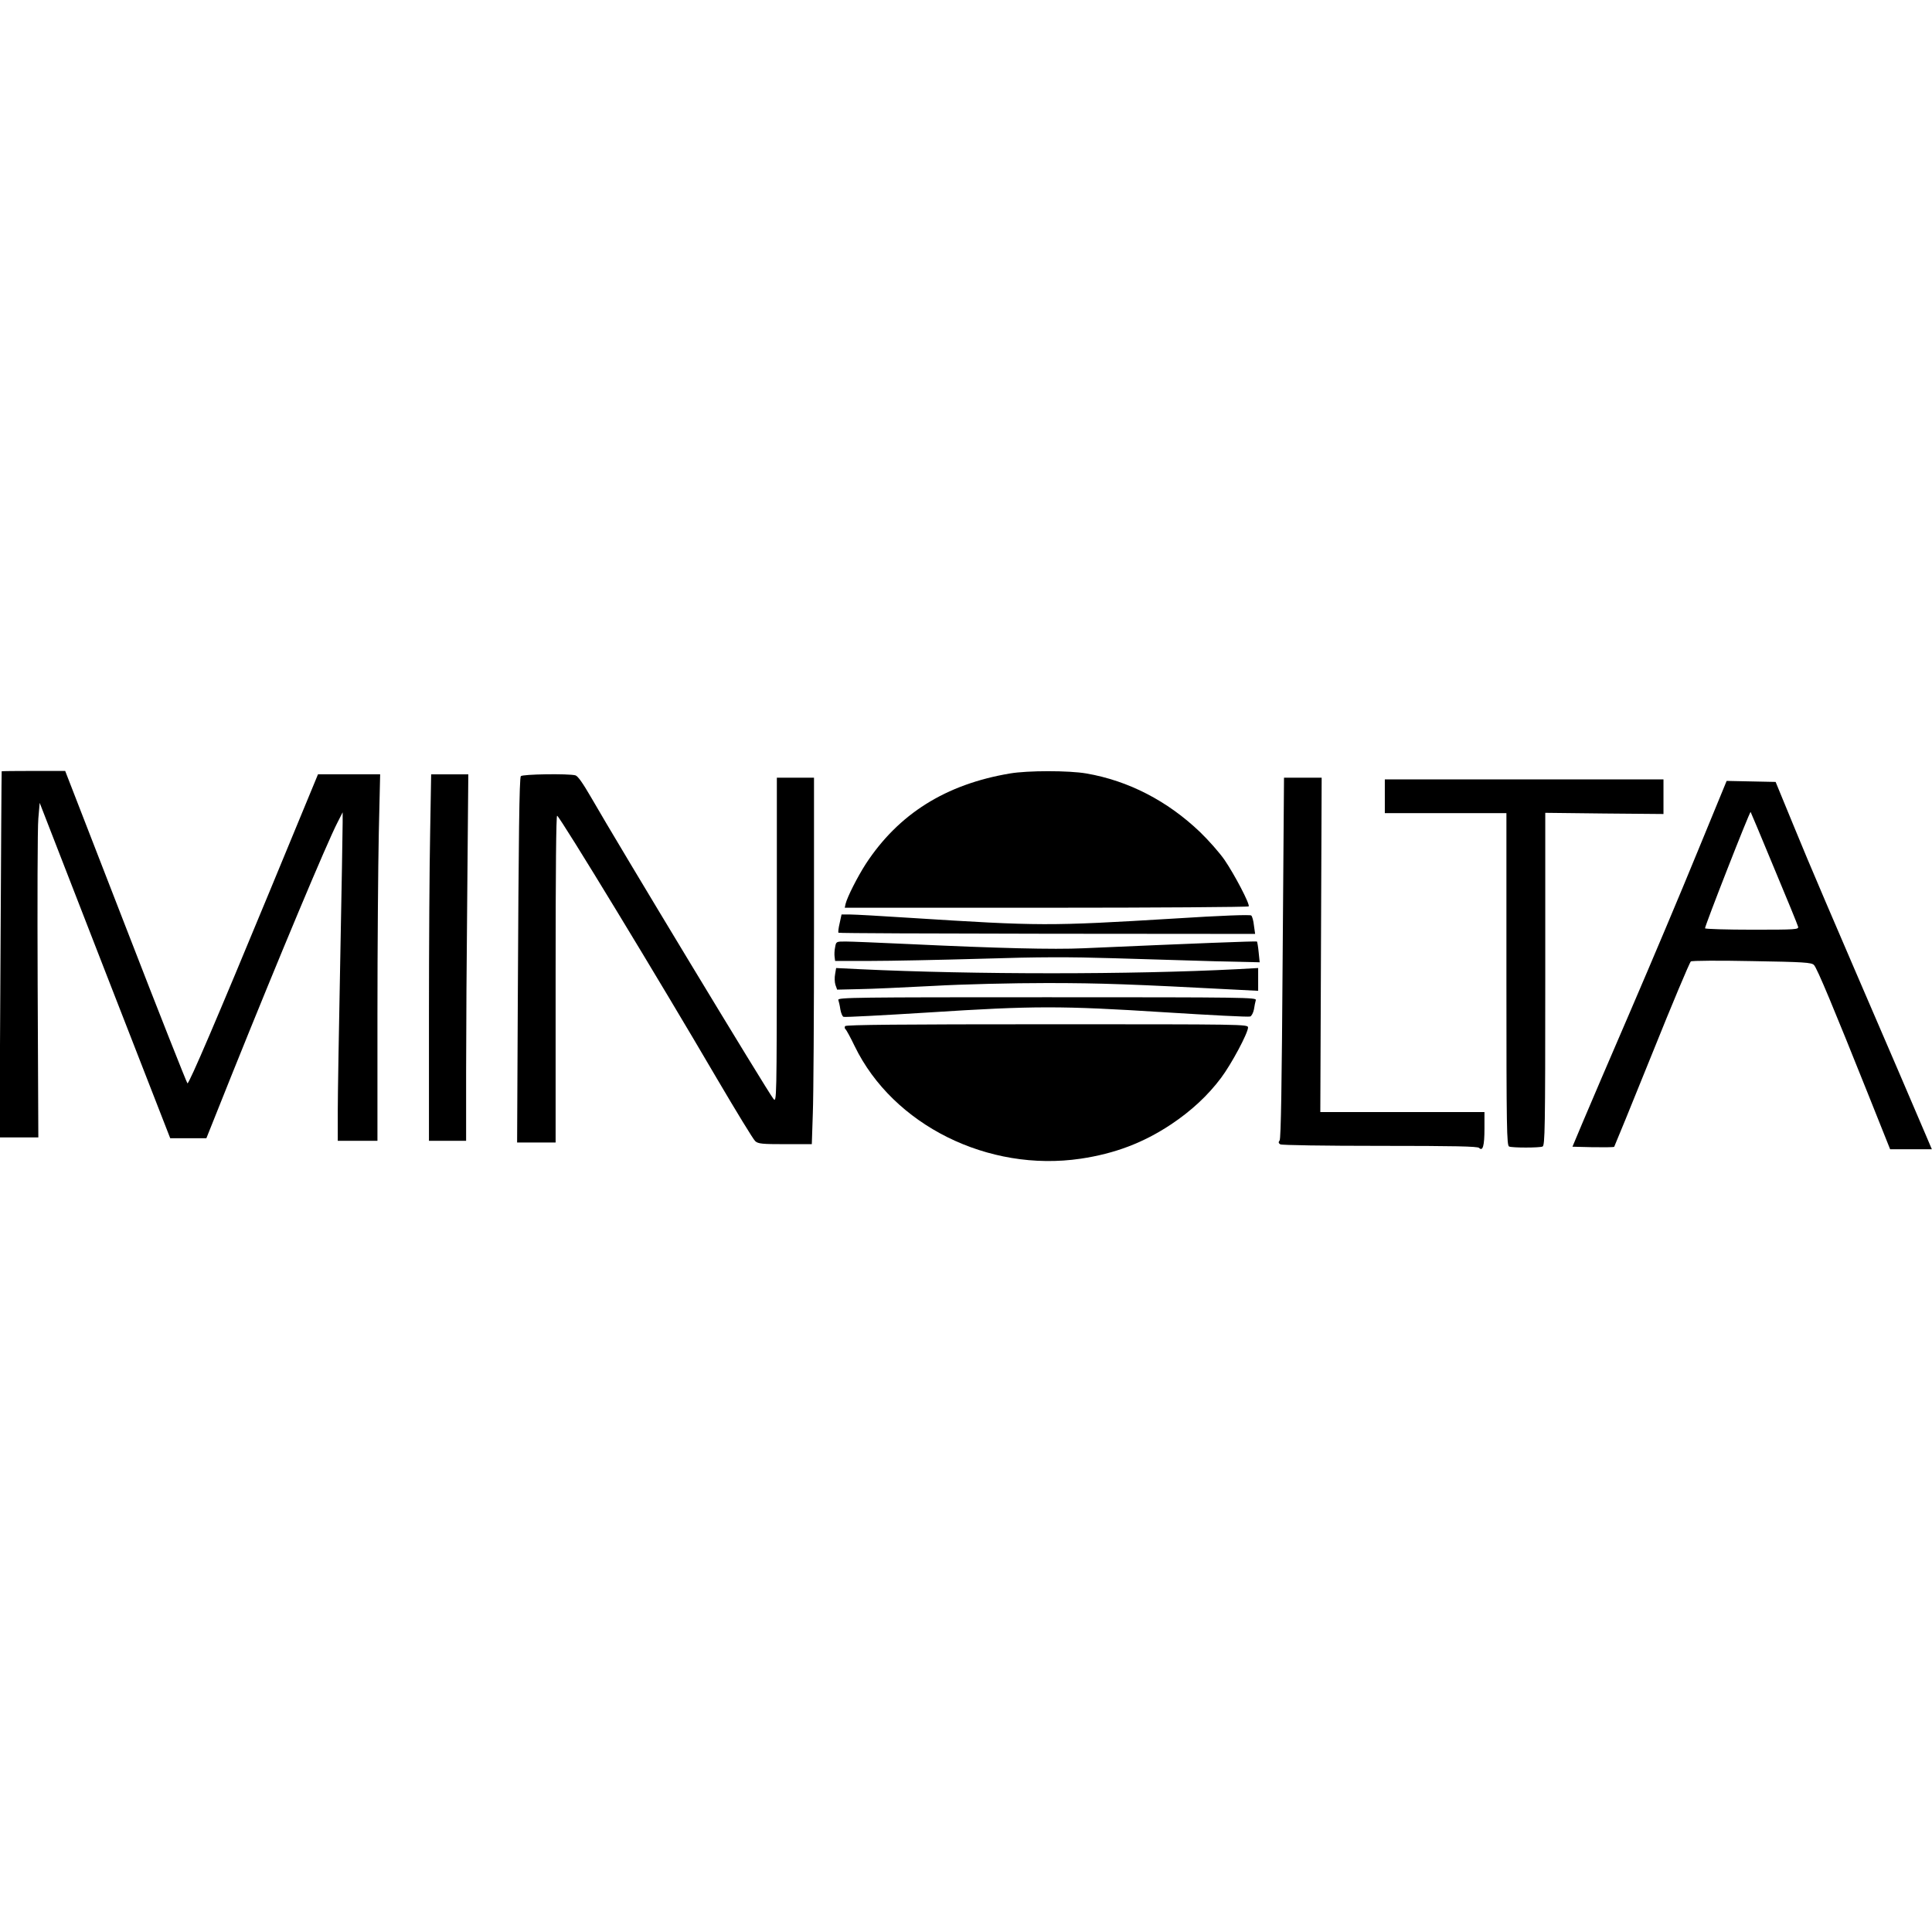
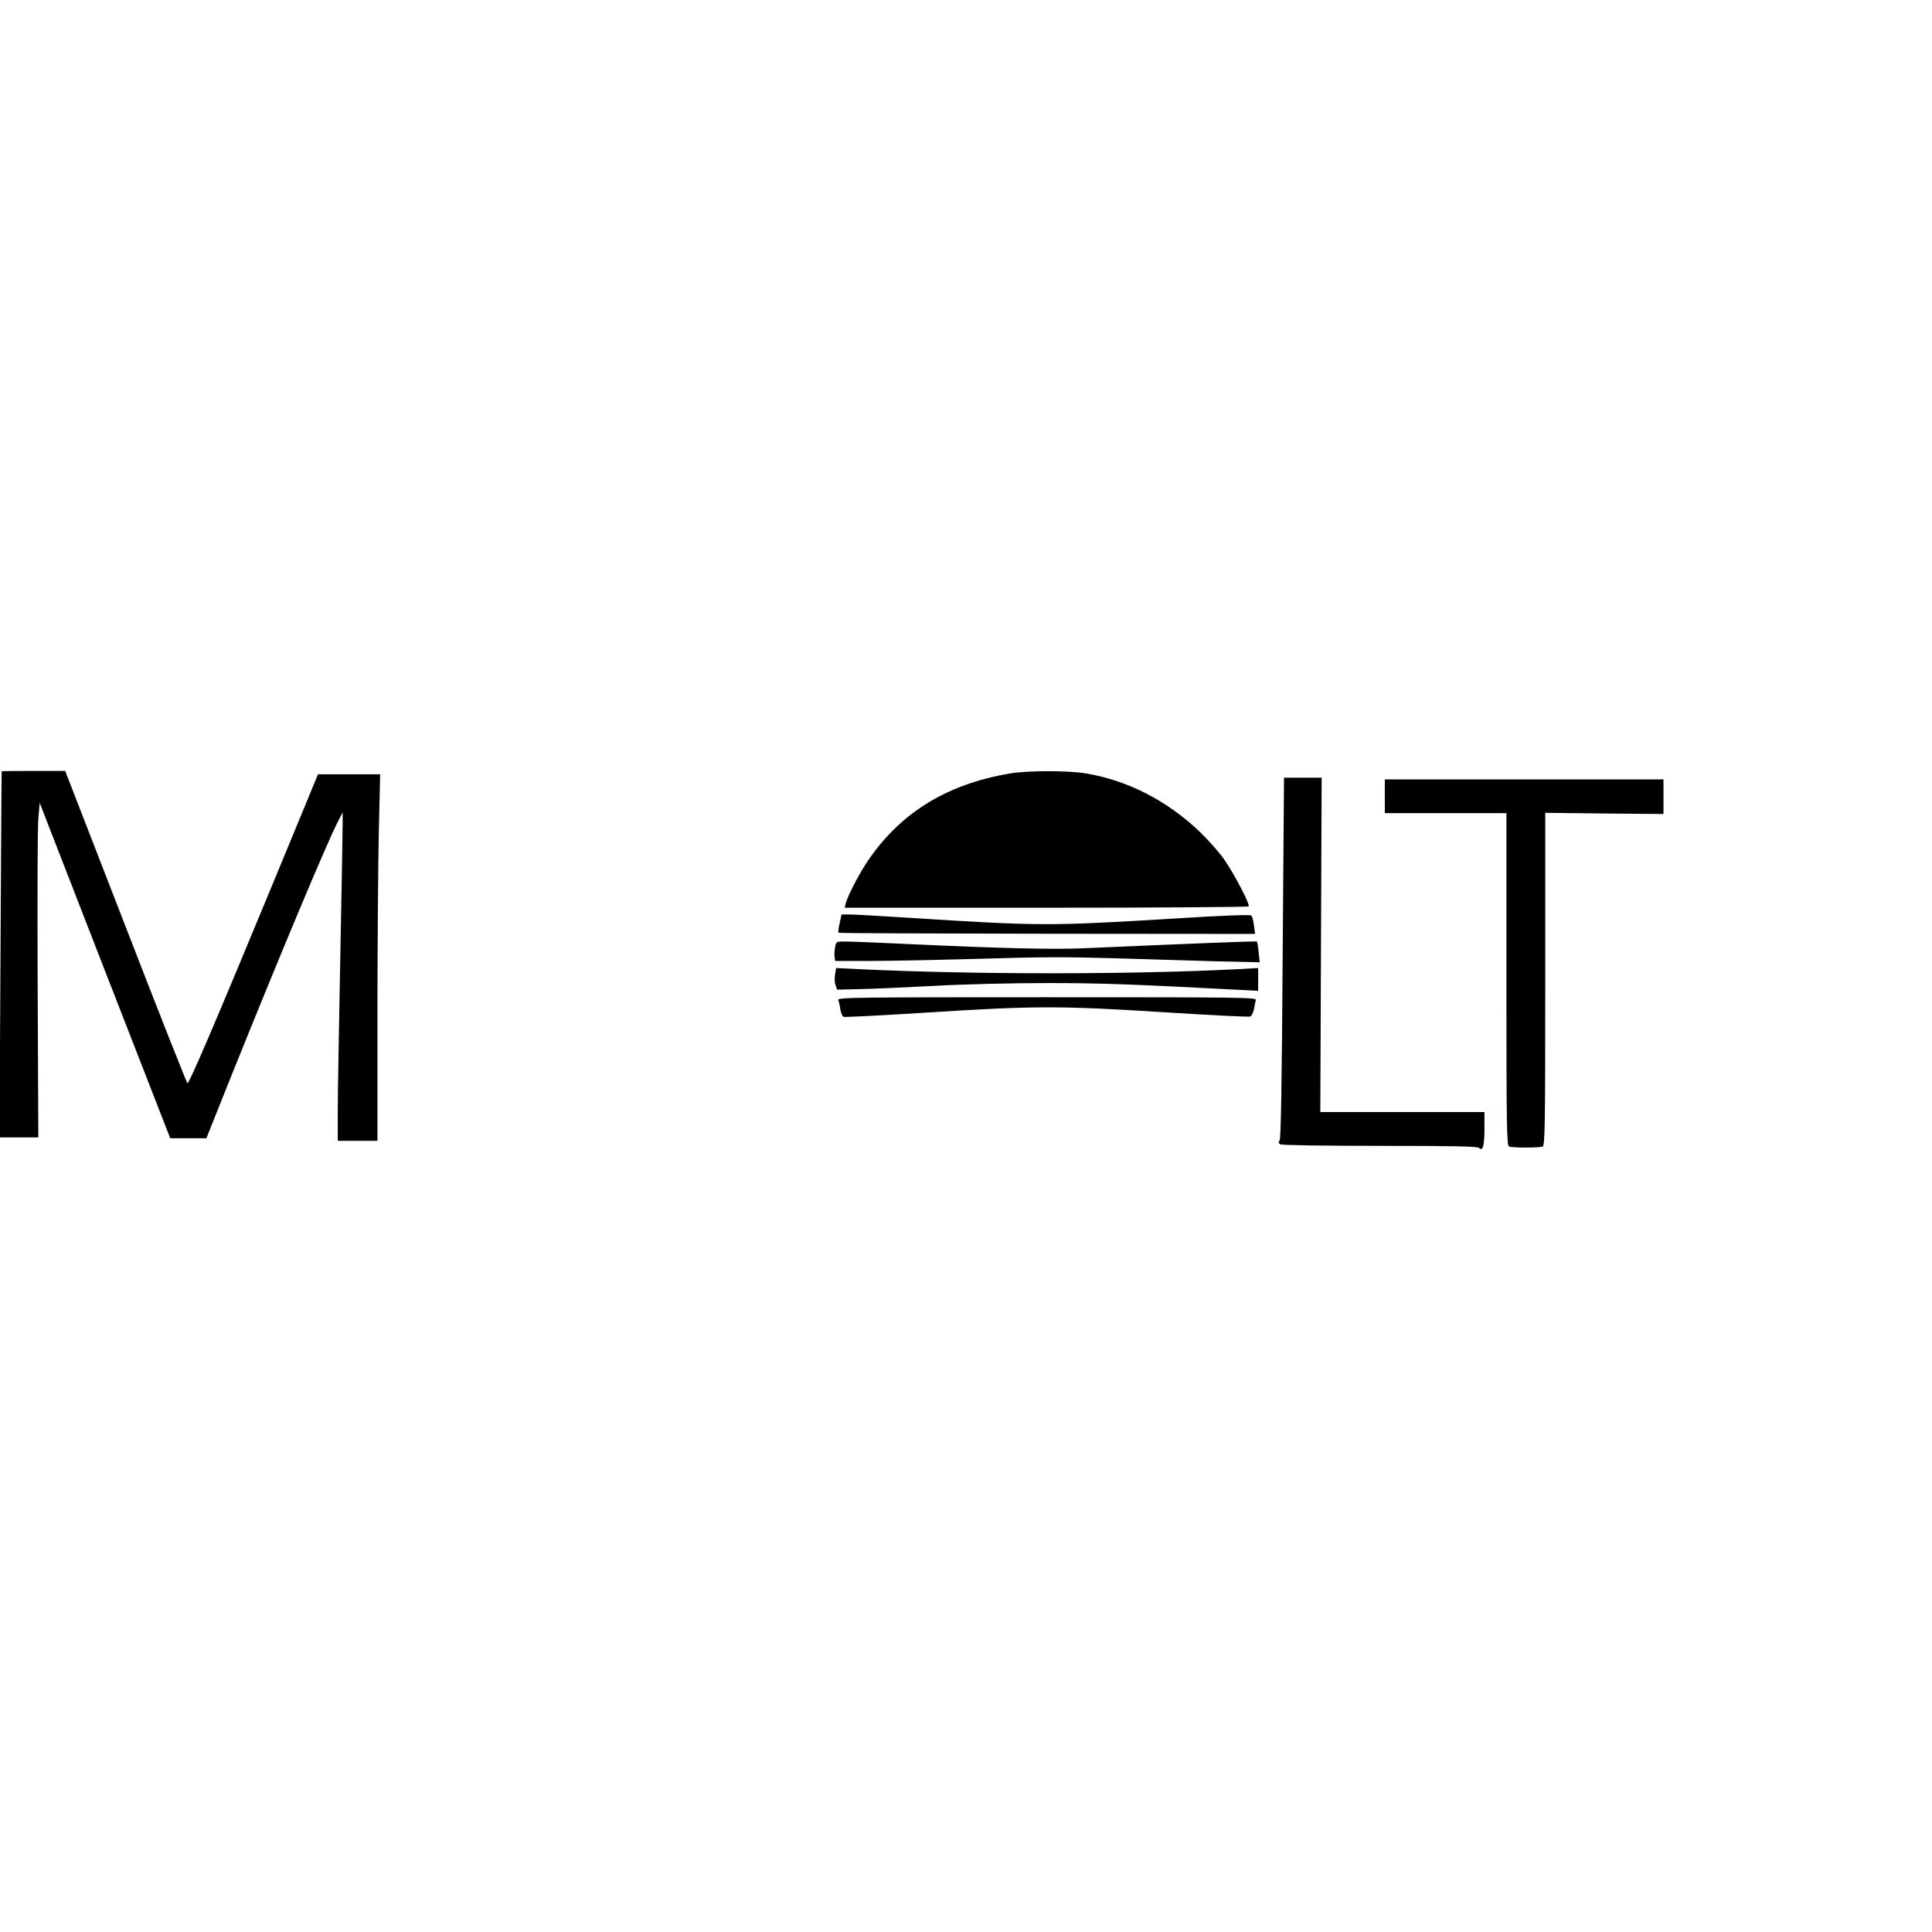
<svg xmlns="http://www.w3.org/2000/svg" version="1.0" width="100mm" height="100mm" viewBox="0 0 1144 231" preserveAspectRatio="xMidYMid meet">
  <g transform="translate(0,231) scale(0.1,-0.1)" fill="#000000" stroke="none">
    <path d="M10 2308 c-1 -2 -4 -490 -7 -1085 l-6 -1083 115 0 115 0 -4 898 c-2 493 -1 939 4 990 l8 93 386 -993 387 -993 107 0 107 0 152 380 c277 689 563 1372 625 1491 l30 59 0 -60 c0 -33 -6 -393 -14 -800 -8 -407 -15 -818 -15 -912 l0 -173 118 0 117 0 0 738 c0 405 4 893 8 1085 l8 347 -184 0 -184 0 -288 -697 c-306 -740 -474 -1133 -485 -1133 -3 0 -168 416 -365 925 l-359 925 -188 0 c-103 0 -188 -1 -188 -2z" />
    <path d="M5980 2295 c-380 -64 -659 -239 -853 -535 -49 -76 -110 -196 -120 -237 l-5 -23 1193 0 c657 0 1196 4 1199 8 8 13 -83 187 -143 275 -29 42 -95 117 -146 166 -193 184 -423 303 -672 346 -104 18 -347 18 -453 0z" />
-     <path d="M2547 1943 c-4 -190 -7 -679 -7 -1085 l0 -738 110 0 110 0 0 403 c0 221 3 709 7 1085 l6 682 -110 0 -110 0 -6 -347z" />
-     <path d="M3084 2279 c-9 -14 -13 -348 -18 -1341 l-4 -828 114 0 114 0 0 43 c0 23 0 460 0 970 0 593 3 926 9 922 21 -13 603 -970 948 -1560 113 -192 214 -358 225 -367 17 -16 42 -18 178 -18 l157 0 6 182 c4 99 7 588 7 1085 l0 903 -110 0 -110 0 0 -962 c-1 -949 -1 -963 -20 -940 -32 38 -919 1505 -1079 1784 -50 86 -79 128 -94 132 -41 11 -315 7 -323 -5z" />
    <path d="M7595 1203 c-5 -739 -10 -1072 -18 -1081 -8 -10 -7 -16 4 -23 8 -5 262 -9 589 -9 445 0 579 -3 588 -12 22 -22 32 11 32 115 l0 97 -486 0 -486 0 4 990 4 990 -112 0 -111 0 -8 -1067z" />
    <path d="M8200 2160 l0 -100 360 0 360 0 0 -984 c0 -888 2 -984 16 -990 20 -8 178 -8 198 0 14 6 16 102 16 991 l0 985 350 -4 350 -3 0 103 0 102 -825 0 -825 0 0 -100z" />
-     <path d="M10050 1828 c-95 -233 -272 -652 -393 -933 -121 -280 -248 -577 -283 -660 l-63 -150 121 -3 c66 -1 123 0 126 2 2 3 103 249 223 547 120 299 224 546 231 551 7 5 171 6 363 2 305 -5 352 -8 366 -23 18 -17 118 -258 324 -773 l127 -318 124 0 123 0 -31 73 c-17 39 -93 218 -170 397 -421 977 -516 1198 -615 1440 l-109 265 -145 3 -145 3 -174 -423z m455 -93 c76 -181 140 -338 142 -347 5 -17 -13 -18 -270 -18 -152 0 -278 4 -281 8 -4 7 265 695 270 689 1 -1 64 -150 139 -332z" />
    <path d="M4972 1409 c-7 -29 -10 -54 -7 -57 2 -3 558 -5 1236 -6 l1231 -1 -7 50 c-3 28 -10 54 -16 59 -5 6 -175 0 -456 -18 -745 -45 -792 -45 -1563 4 -168 11 -328 20 -356 20 l-51 0 -11 -51z" />
    <path d="M4945 1266 c-4 -18 -5 -44 -3 -57 l3 -24 210 0 c116 0 410 6 655 13 347 11 520 11 785 3 187 -6 458 -14 602 -18 l262 -6 -6 59 c-3 32 -8 61 -10 64 -3 3 -368 -11 -1028 -40 -178 -8 -507 0 -1035 25 -173 8 -341 15 -372 15 -57 0 -57 0 -63 -34z" />
    <path d="M4945 1107 c-4 -20 -3 -49 2 -64 l10 -28 129 3 c71 1 269 10 439 19 176 10 468 17 675 17 319 0 506 -7 1133 -40 l117 -6 0 67 0 68 -127 -7 c-623 -32 -1557 -32 -2230 0 l-142 7 -6 -36z" />
    <path d="M4964 954 c3 -9 9 -34 12 -56 4 -22 12 -42 19 -44 6 -3 234 9 506 26 623 40 781 40 1395 1 271 -17 498 -29 507 -25 8 3 18 22 22 42 3 20 8 45 11 55 5 16 -58 17 -1236 17 -1130 0 -1242 -1 -1236 -16z" />
-     <path d="M5004 799 c-3 -6 -3 -14 2 -18 5 -3 30 -49 55 -101 227 -467 790 -747 1338 -666 202 30 371 94 535 203 120 80 218 171 296 275 61 81 160 266 160 299 0 19 -25 19 -1189 19 -862 0 -1192 -3 -1197 -11z" />
  </g>
</svg>